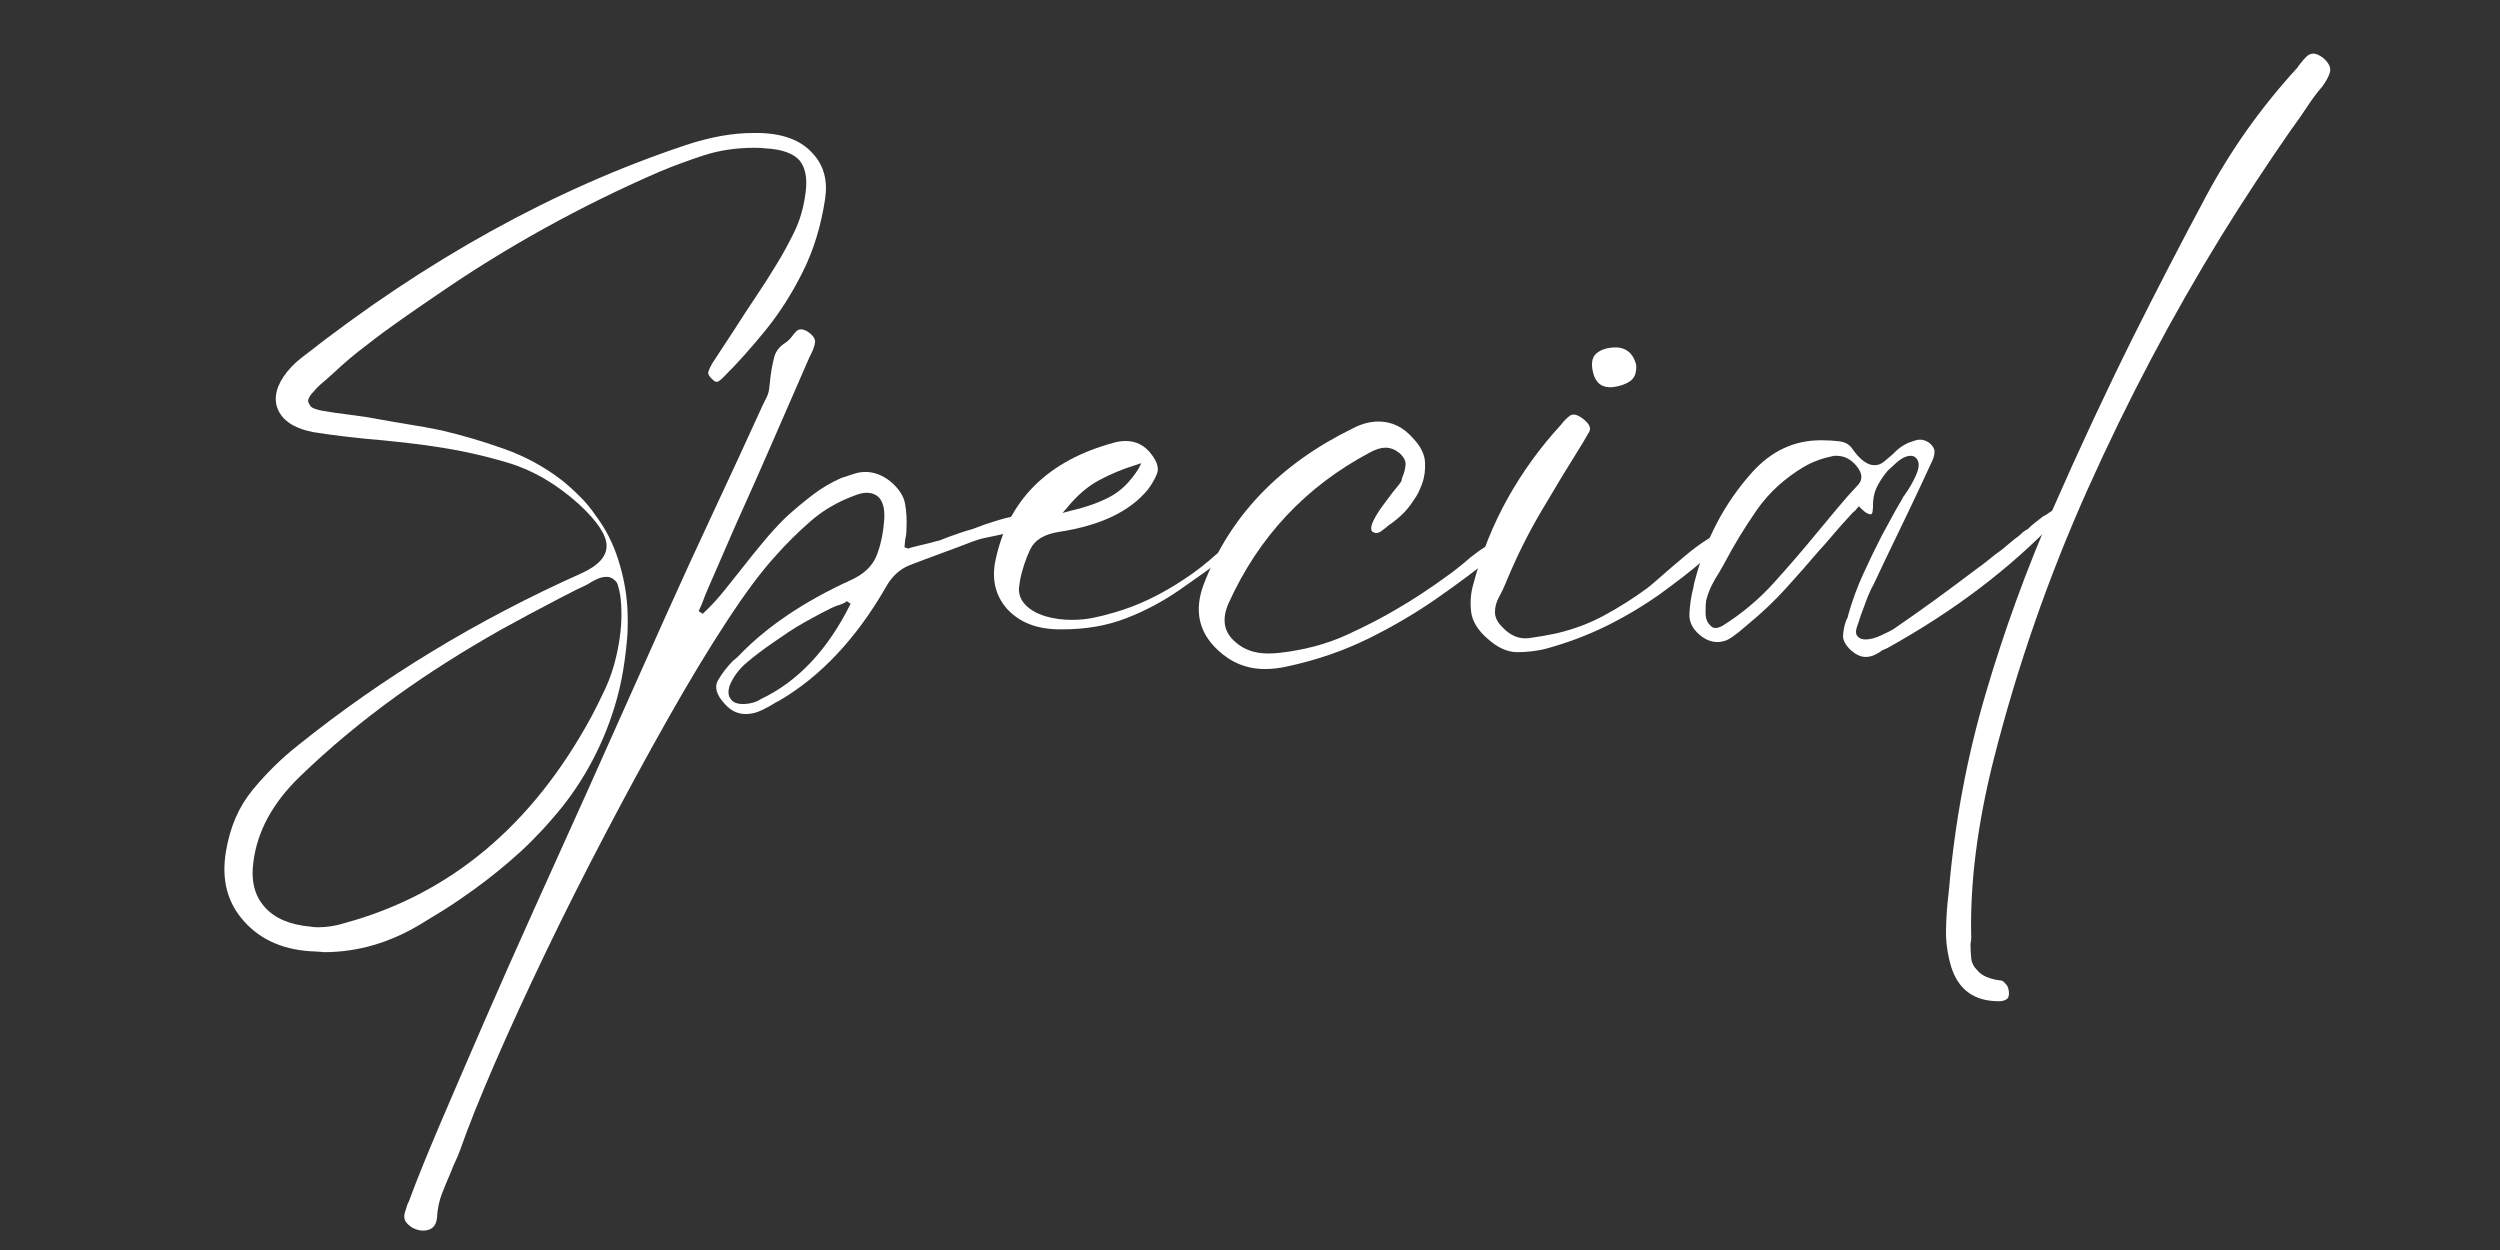
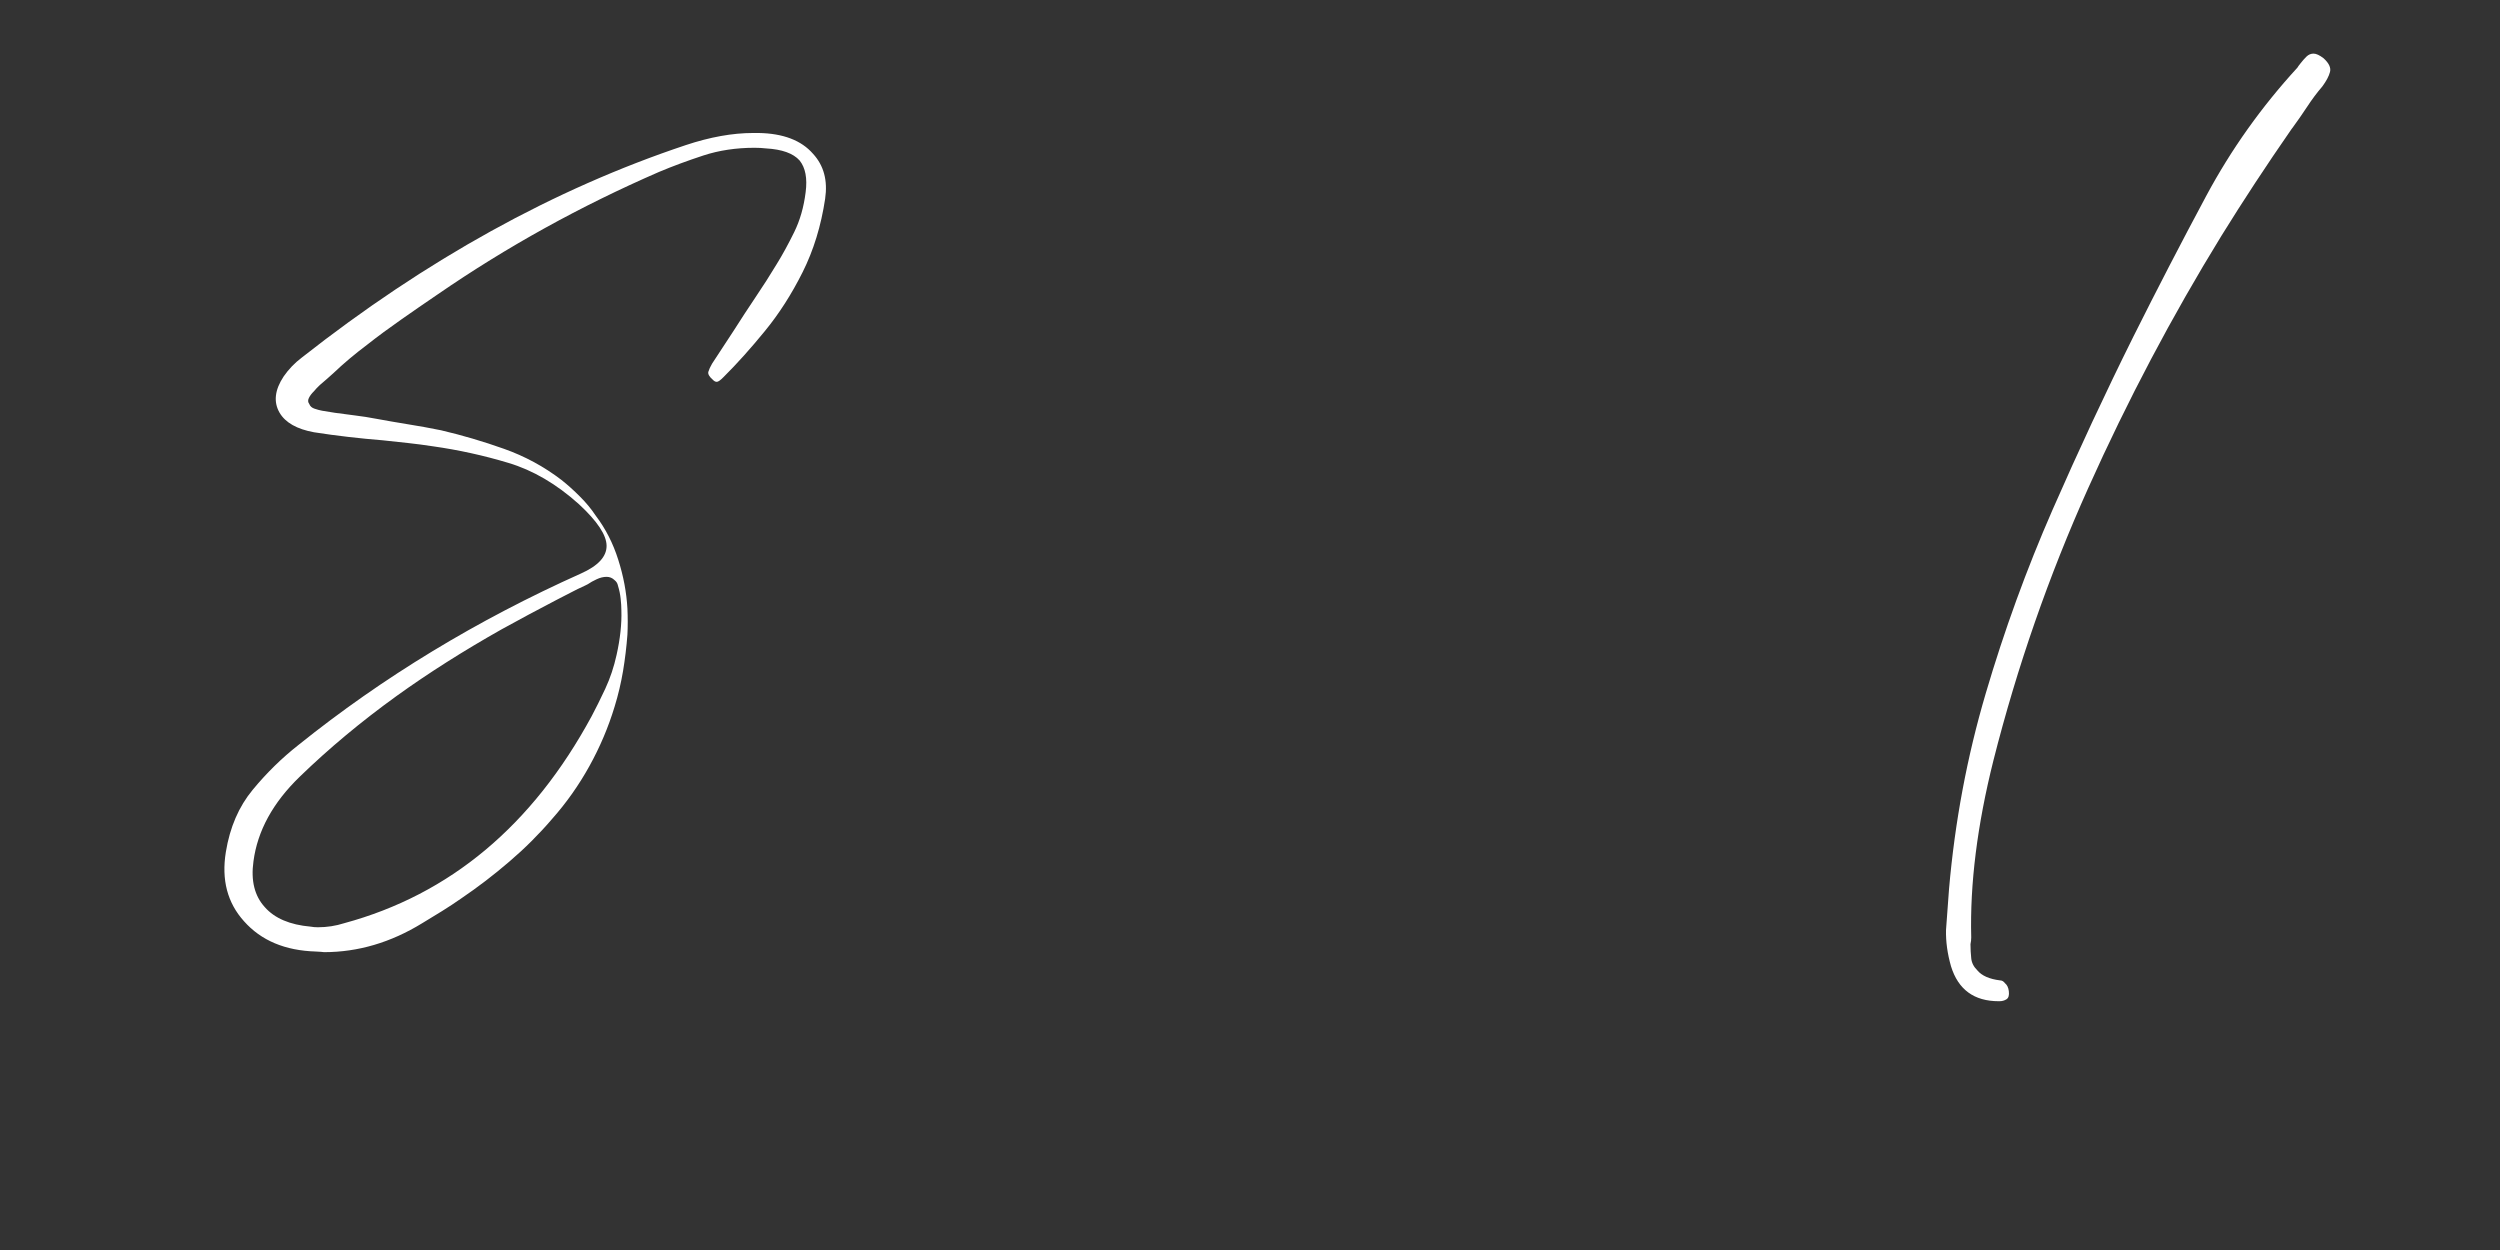
<svg xmlns="http://www.w3.org/2000/svg" width="500" zoomAndPan="magnify" viewBox="0 0 375 187.5" height="250" preserveAspectRatio="xMidYMid meet" version="1.0">
  <rect x="0" y="0" width="375" height="187.5" fill="#333333" stroke="none" />
  <defs>
    <g />
  </defs>
  <g fill="#ffffff" fill-opacity="1">
    <g transform="translate(28.832, 96.214)">
      <g>
        <path d="M 60.531 -18.859 C 62.008 -16.91 63.133 -14.707 63.906 -12.25 C 64.688 -9.801 65.145 -7.363 65.281 -4.938 C 65.344 -3.594 65.344 -2.285 65.281 -1.016 C 65.145 0.805 64.926 2.625 64.625 4.438 C 64.32 6.25 63.898 8.031 63.359 9.781 C 62.422 12.875 61.16 15.848 59.578 18.703 C 57.992 21.566 56.125 24.211 53.969 26.641 C 52.02 28.922 49.883 31.051 47.562 33.031 C 45.25 35.02 42.848 36.859 40.359 38.547 C 39.41 39.211 38.445 39.848 37.469 40.453 C 36.5 41.055 35.508 41.66 34.5 42.266 C 29.789 45.16 24.883 46.609 19.781 46.609 C 19.781 46.609 19.625 46.594 19.312 46.562 C 19.008 46.531 18.758 46.516 18.562 46.516 C 13.926 46.379 10.328 44.863 7.766 41.969 C 5.273 39.207 4.367 35.742 5.047 31.578 C 5.648 27.879 6.992 24.77 9.078 22.25 C 11.16 19.727 13.445 17.488 15.938 15.531 C 28.582 5.375 42.707 -3.195 58.312 -10.188 C 60.875 -11.332 62.156 -12.711 62.156 -14.328 C 62.156 -15.941 60.773 -18.023 58.016 -20.578 C 54.648 -23.609 51.117 -25.676 47.422 -26.781 C 43.723 -27.895 39.957 -28.723 36.125 -29.266 C 34.844 -29.461 33.578 -29.629 32.328 -29.766 C 31.086 -29.898 29.828 -30.035 28.547 -30.172 C 26.867 -30.305 25.172 -30.473 23.453 -30.672 C 21.742 -30.867 20.016 -31.102 18.266 -31.375 C 15.703 -31.844 13.984 -32.816 13.109 -34.297 C 12.172 -35.91 12.375 -37.727 13.719 -39.75 C 14.457 -40.82 15.363 -41.766 16.438 -42.578 C 35.07 -57.234 54.273 -67.859 74.047 -74.453 C 77.68 -75.66 81.047 -76.266 84.141 -76.266 L 84.953 -76.266 C 88.648 -76.203 91.375 -75.16 93.125 -73.141 C 94.738 -71.391 95.344 -69.141 94.938 -66.391 C 94.332 -62.348 93.207 -58.68 91.562 -55.391 C 89.914 -52.098 88.031 -49.156 85.906 -46.562 C 83.789 -43.969 81.723 -41.664 79.703 -39.656 C 79.234 -39.176 78.895 -38.938 78.688 -38.938 C 78.488 -38.938 78.289 -39.039 78.094 -39.25 C 77.551 -39.719 77.328 -40.117 77.422 -40.453 C 77.523 -40.797 77.711 -41.203 77.984 -41.672 L 81.219 -46.609 C 82.289 -48.297 83.379 -49.961 84.484 -51.609 C 85.598 -53.254 86.66 -54.914 87.672 -56.594 C 88.547 -58.008 89.422 -59.609 90.297 -61.391 C 91.172 -63.172 91.742 -65.172 92.016 -67.391 C 92.285 -69.473 91.984 -71.055 91.109 -72.141 C 90.16 -73.211 88.477 -73.816 86.062 -73.953 C 85.52 -74.016 84.945 -74.047 84.344 -74.047 C 81.582 -74.047 79.023 -73.66 76.672 -72.891 C 74.316 -72.117 72.098 -71.297 70.016 -70.422 C 58.242 -65.305 47.18 -59.188 36.828 -52.062 C 34.941 -50.781 33.109 -49.516 31.328 -48.266 C 29.547 -47.023 27.848 -45.77 26.234 -44.5 C 24.348 -43.082 22.664 -41.664 21.188 -40.25 C 20.914 -39.988 20.578 -39.688 20.172 -39.344 C 19.836 -39.07 19.504 -38.785 19.172 -38.484 C 18.836 -38.18 18.535 -37.863 18.266 -37.531 C 17.922 -37.195 17.664 -36.859 17.5 -36.516 C 17.332 -36.18 17.352 -35.879 17.562 -35.609 C 17.688 -35.273 17.953 -35.039 18.359 -34.906 C 18.766 -34.77 19.133 -34.672 19.469 -34.609 L 21.391 -34.297 C 22.398 -34.16 23.426 -34.023 24.469 -33.891 C 25.508 -33.766 26.566 -33.598 27.641 -33.391 C 29.117 -33.117 30.68 -32.848 32.328 -32.578 C 33.984 -32.316 35.648 -32.016 37.328 -31.672 C 40.492 -30.93 43.641 -30.004 46.766 -28.891 C 49.891 -27.785 52.766 -26.227 55.391 -24.219 C 56.328 -23.477 57.25 -22.648 58.156 -21.734 C 59.07 -20.828 59.863 -19.867 60.531 -18.859 Z M 63.359 -9.188 C 63.023 -9.52 62.625 -9.688 62.156 -9.688 C 61.676 -9.688 61.18 -9.566 60.672 -9.328 C 60.172 -9.098 59.723 -8.848 59.328 -8.578 L 58.922 -8.375 C 58.18 -8.039 57.457 -7.688 56.75 -7.312 C 56.039 -6.945 55.352 -6.594 54.688 -6.25 C 53.27 -5.508 51.867 -4.77 50.484 -4.031 C 49.109 -3.289 47.75 -2.551 46.406 -1.812 C 40.688 1.414 35.441 4.742 30.672 8.172 C 25.359 12.004 20.516 16.039 16.141 20.281 C 12.109 24.176 9.789 28.41 9.188 32.984 C 8.781 35.879 9.348 38.172 10.891 39.859 C 12.367 41.535 14.656 42.508 17.75 42.781 C 18.094 42.844 18.461 42.875 18.859 42.875 C 20.211 42.875 21.523 42.672 22.797 42.266 C 38.672 37.961 51.047 27.609 59.922 11.203 C 60.535 10.055 61.211 8.691 61.953 7.109 C 62.691 5.523 63.258 3.828 63.656 2.016 C 64.195 -0.398 64.438 -2.617 64.375 -4.641 C 64.375 -5.18 64.336 -5.77 64.266 -6.406 C 64.203 -7.039 64.066 -7.695 63.859 -8.375 C 63.797 -8.707 63.629 -8.977 63.359 -9.188 Z M 63.359 -9.188 " />
      </g>
    </g>
  </g>
  <g fill="#ffffff" fill-opacity="1">
    <g transform="translate(105.204, 96.214)">
      <g>
-         <path d="M 47.016 -18.766 C 47.816 -18.766 48.57 -18.695 49.281 -18.562 C 49.988 -18.426 50.41 -18.289 50.547 -18.156 C 50.609 -18.156 50.473 -18.02 50.141 -17.75 C 49.336 -17.281 48.445 -16.91 47.469 -16.641 C 46.488 -16.379 45.5 -16.145 44.5 -15.938 C 43.883 -15.801 43.238 -15.664 42.562 -15.531 C 41.895 -15.395 41.227 -15.195 40.562 -14.938 C 39.008 -14.332 37.441 -13.742 35.859 -13.172 C 34.285 -12.598 32.723 -12.008 31.172 -11.406 C 29.691 -10.801 28.516 -9.691 27.641 -8.078 C 23.203 -0.398 17.891 5.25 11.703 8.875 L 11.297 9.078 C 10.555 9.547 9.801 9.961 9.031 10.328 C 8.258 10.703 7.469 10.891 6.656 10.891 C 5.445 10.891 4.406 10.391 3.531 9.391 C 2.25 8.035 1.91 6.836 2.516 5.797 C 3.129 4.754 3.867 3.797 4.734 2.922 C 5.078 2.648 5.348 2.414 5.547 2.219 C 9.711 -2.156 15.328 -5.957 22.391 -9.188 C 24.348 -10.062 25.645 -11.285 26.281 -12.859 C 26.914 -14.441 27.301 -16.312 27.438 -18.469 C 27.508 -19.875 27.242 -20.914 26.641 -21.594 C 26.16 -22.062 25.551 -22.297 24.812 -22.297 C 24.281 -22.297 23.676 -22.16 23 -21.891 C 20.445 -20.953 18.227 -19.656 16.344 -18 C 14.457 -16.352 12.742 -14.656 11.203 -12.906 C 9.047 -10.562 6.57 -7.25 3.781 -2.969 C 0.988 1.301 -1.953 6.176 -5.047 11.656 C -8.141 17.133 -11.266 22.883 -14.422 28.906 C -17.586 34.926 -20.582 40.879 -23.406 46.766 C -26.227 52.648 -28.75 58.145 -30.969 63.25 C -33.188 68.363 -34.938 72.738 -36.219 76.375 C -36.414 76.914 -36.633 77.438 -36.875 77.938 C -37.113 78.438 -37.332 78.957 -37.531 79.5 C -38 80.57 -38.453 81.664 -38.891 82.781 C -39.328 83.895 -39.582 85.125 -39.656 86.469 C -39.789 87.738 -40.492 88.375 -41.766 88.375 C -42.234 88.375 -42.738 88.242 -43.281 87.984 C -43.82 87.641 -44.191 87.301 -44.391 86.969 C -44.586 86.562 -44.617 86.141 -44.484 85.703 C -44.359 85.266 -44.227 84.848 -44.094 84.453 L -43.891 84.047 C -42.805 81.086 -41.273 77.285 -39.297 72.641 C -37.316 68.004 -35.098 62.859 -32.641 57.203 C -30.18 51.555 -27.609 45.754 -24.922 39.797 C -22.234 33.848 -19.625 28.066 -17.094 22.453 C -14.57 16.836 -12.285 11.723 -10.234 7.109 C -8.18 2.504 -6.52 -1.207 -5.25 -4.031 C -2.895 -9.281 -0.488 -14.523 1.969 -19.766 C 4.426 -25.016 6.832 -30.227 9.188 -35.406 L 9.688 -36.422 C 9.957 -36.891 10.125 -37.426 10.188 -38.031 C 10.258 -38.633 10.328 -39.242 10.391 -39.859 C 10.523 -40.859 10.707 -41.797 10.938 -42.672 C 11.176 -43.547 11.734 -44.254 12.609 -44.797 C 12.805 -44.93 12.988 -45.082 13.156 -45.25 C 13.332 -45.414 13.488 -45.598 13.625 -45.797 C 13.82 -46.066 14.02 -46.301 14.219 -46.5 C 14.426 -46.707 14.664 -46.812 14.938 -46.812 C 15.27 -46.812 15.641 -46.676 16.047 -46.406 C 16.785 -45.875 17.117 -45.352 17.047 -44.844 C 16.984 -44.344 16.781 -43.754 16.438 -43.078 C 16.312 -42.805 16.211 -42.602 16.141 -42.469 C 14.328 -38.301 12.508 -34.129 10.688 -29.953 C 8.875 -25.785 7.023 -21.617 5.141 -17.453 L 1.016 -7.969 C 0.879 -7.633 0.723 -7.266 0.547 -6.859 C 0.379 -6.453 0.227 -6.051 0.094 -5.656 L -0.406 -4.547 L 0.203 -4.141 C 1.348 -5.211 2.422 -6.367 3.422 -7.609 C 4.43 -8.859 5.41 -10.086 6.359 -11.297 C 7.297 -12.504 8.285 -13.727 9.328 -14.969 C 10.367 -16.219 11.461 -17.414 12.609 -18.562 C 14.023 -19.844 15.391 -20.984 16.703 -21.984 C 18.016 -22.992 19.441 -23.836 20.984 -24.516 C 21.586 -24.711 22.191 -24.91 22.797 -25.109 C 23.398 -25.316 24.008 -25.422 24.625 -25.422 C 25.895 -25.422 27.133 -24.953 28.344 -24.016 C 29.625 -22.93 30.363 -21.801 30.562 -20.625 C 30.77 -19.445 30.836 -18.223 30.766 -16.953 C 30.766 -16.609 30.75 -16.301 30.719 -16.031 C 30.688 -15.77 30.633 -15.473 30.562 -15.141 L 30.469 -14.125 L 31.078 -13.922 C 31.141 -13.992 31.594 -14.129 32.438 -14.328 C 33.281 -14.523 33.969 -14.691 34.5 -14.828 C 35.238 -15.035 35.645 -15.141 35.719 -15.141 L 37.234 -15.734 C 37.836 -15.941 38.426 -16.145 39 -16.344 C 39.57 -16.539 40.125 -16.707 40.656 -16.844 C 40.988 -16.977 41.305 -17.098 41.609 -17.203 C 41.922 -17.305 42.242 -17.426 42.578 -17.562 C 43.18 -17.758 43.801 -17.957 44.438 -18.156 C 45.082 -18.363 45.738 -18.535 46.406 -18.672 C 46.539 -18.734 46.742 -18.766 47.016 -18.766 Z M 8.875 8.672 C 14.457 6.047 18.961 1.27 22.391 -5.656 L 21.797 -6.047 C 21.723 -5.922 21.52 -5.789 21.188 -5.656 C 20.852 -5.52 20.551 -5.414 20.281 -5.344 C 19.945 -5.207 19.711 -5.109 19.578 -5.047 C 18.629 -4.578 17.719 -4.102 16.844 -3.625 C 14.969 -2.625 13.32 -1.617 11.906 -0.609 C 11.707 -0.473 11.488 -0.32 11.25 -0.156 C 11.008 0.008 10.789 0.16 10.594 0.297 C 9.312 1.172 8.066 2.113 6.859 3.125 C 5.648 4.133 4.773 5.312 4.234 6.656 C 3.961 7.531 4.031 8.203 4.438 8.672 C 4.77 9.148 5.375 9.391 6.25 9.391 C 6.727 9.391 7.219 9.32 7.719 9.188 C 8.219 9.051 8.602 8.879 8.875 8.672 Z M 8.875 8.672 " />
-       </g>
+         </g>
    </g>
  </g>
  <g fill="#ffffff" fill-opacity="1">
    <g transform="translate(150.099, 96.214)">
      <g>
-         <path d="M 34.5 -14.938 C 34.969 -15.195 35.508 -15.328 36.125 -15.328 C 36.188 -14.992 36.047 -14.676 35.703 -14.375 C 35.367 -14.07 35.07 -13.785 34.812 -13.516 L 34.203 -13.016 C 31.773 -11.203 29.316 -9.438 26.828 -7.719 C 24.348 -6 21.676 -4.582 18.812 -3.469 C 15.957 -2.363 12.781 -1.812 9.281 -1.812 L 8.875 -1.812 C 5.445 -1.812 2.789 -2.852 0.906 -4.938 C -0.77 -6.895 -1.344 -9.25 -0.812 -12 C 1.07 -21.219 7.062 -27.172 17.156 -29.859 C 17.688 -29.992 18.223 -30.062 18.766 -30.062 C 20.379 -30.062 21.691 -29.359 22.703 -27.953 C 23.504 -26.867 23.754 -25.941 23.453 -25.172 C 23.148 -24.398 22.695 -23.609 22.094 -22.797 C 19.406 -19.504 14.969 -17.383 8.781 -16.438 C 6.562 -16.102 5.113 -15.227 4.438 -13.812 C 3.77 -12.406 3.266 -10.895 2.922 -9.281 L 2.828 -8.578 C 2.617 -7.629 2.785 -6.754 3.328 -5.953 C 4.066 -4.941 5.242 -4.203 6.859 -3.734 C 8.066 -3.398 9.344 -3.234 10.688 -3.234 C 11.77 -3.234 12.812 -3.332 13.812 -3.531 C 14.82 -3.727 15.898 -4 17.047 -4.344 C 20.609 -5.352 24.176 -7.066 27.75 -9.484 C 29.289 -10.492 30.836 -11.703 32.391 -13.109 C 32.523 -13.18 32.656 -13.285 32.781 -13.422 C 32.914 -13.555 33.051 -13.691 33.188 -13.828 C 33.395 -14.023 33.598 -14.207 33.797 -14.375 C 33.992 -14.539 34.227 -14.727 34.5 -14.938 Z M 9.984 -20.078 L 9.281 -19.266 L 10.391 -19.578 C 12.742 -20.109 14.742 -20.812 16.391 -21.688 C 18.035 -22.562 19.469 -23.973 20.688 -25.922 L 21.094 -26.734 L 20.172 -26.438 C 18.223 -25.832 16.406 -25.07 14.719 -24.156 C 13.039 -23.25 11.461 -21.891 9.984 -20.078 Z M 9.984 -20.078 " />
-       </g>
+         </g>
    </g>
  </g>
  <g fill="#ffffff" fill-opacity="1">
    <g transform="translate(184.501, 96.214)">
      <g>
-         <path d="M 40.656 -15.031 C 40.789 -14.832 40.805 -14.547 40.703 -14.172 C 40.609 -13.805 40.391 -13.488 40.047 -13.219 C 37.223 -10.926 34.211 -8.672 31.016 -6.453 C 27.828 -4.234 24.383 -2.211 20.688 -0.391 C 16.988 1.422 12.984 2.797 8.672 3.734 C 7.461 4.004 6.32 4.141 5.25 4.141 C 2.551 4.141 0.195 3.195 -1.812 1.312 C -4.707 -1.375 -5.414 -4.672 -3.938 -8.578 C -0.031 -18.797 7.438 -26.598 18.469 -31.984 C 19.738 -32.648 21.016 -32.984 22.297 -32.984 C 24.316 -32.984 26.066 -32.113 27.547 -30.375 C 28.617 -29.227 29.188 -28.066 29.25 -26.891 C 29.32 -25.711 29.172 -24.617 28.797 -23.609 C 28.43 -22.598 28.016 -21.789 27.547 -21.188 C 27.004 -20.312 26.379 -19.551 25.672 -18.906 C 24.973 -18.27 24.316 -17.754 23.703 -17.359 L 23.5 -17.156 C 23.301 -17.02 23.051 -16.832 22.75 -16.594 C 22.445 -16.363 22.16 -16.25 21.891 -16.25 C 21.617 -16.312 21.414 -16.41 21.281 -16.547 C 21.082 -16.879 21.164 -17.414 21.531 -18.156 C 21.906 -18.895 22.379 -19.648 22.953 -20.422 C 23.523 -21.203 24.016 -21.859 24.422 -22.391 C 25.223 -23.336 25.66 -23.91 25.734 -24.109 C 25.734 -24.316 25.797 -24.551 25.922 -24.812 C 26.129 -25.289 26.266 -25.832 26.328 -26.438 C 26.398 -27.039 26.098 -27.645 25.422 -28.25 C 24.754 -28.789 24.051 -29.062 23.312 -29.062 C 22.633 -29.062 21.859 -28.82 20.984 -28.344 C 11.367 -23.238 4.305 -15.707 -0.203 -5.75 C -1.273 -3.332 -0.938 -1.383 0.812 0.094 C 2.082 1.238 3.727 1.812 5.75 1.812 C 6.289 1.812 6.828 1.781 7.359 1.719 C 11.055 1.312 14.422 0.422 17.453 -0.953 C 20.484 -2.336 23.109 -3.703 25.328 -5.047 C 27.547 -6.328 30.035 -7.973 32.797 -9.984 C 33.191 -10.254 33.57 -10.539 33.938 -10.844 C 34.312 -11.145 34.672 -11.43 35.016 -11.703 C 35.68 -12.305 36.383 -12.875 37.125 -13.406 C 37.863 -13.945 38.641 -14.422 39.453 -14.828 C 39.785 -15.035 40.086 -15.141 40.359 -15.141 C 40.492 -15.141 40.594 -15.102 40.656 -15.031 Z M 40.656 -15.031 " />
-       </g>
+         </g>
    </g>
  </g>
  <g fill="#ffffff" fill-opacity="1">
    <g transform="translate(223.04, 96.214)">
      <g>
-         <path d="M 35.109 -16.047 C 35.305 -15.91 35.406 -15.609 35.406 -15.141 C 35.406 -14.66 35.117 -14.219 34.547 -13.812 C 33.984 -13.414 33.531 -13.082 33.188 -12.812 C 32.051 -11.801 30.875 -10.82 29.656 -9.875 C 28.445 -8.938 27.238 -8.031 26.031 -7.156 C 23.477 -5.344 20.77 -3.727 17.906 -2.312 C 15.051 -0.906 12.008 0.234 8.781 1.109 C 7.438 1.441 6.023 1.609 4.547 1.609 C 3.066 1.609 1.582 0.938 0.094 -0.406 C -1.383 -1.688 -2.207 -3.047 -2.375 -4.484 C -2.539 -5.93 -2.422 -7.328 -2.016 -8.672 C -0.805 -13.242 0.906 -17.516 3.125 -21.484 C 5.344 -25.453 8 -29.117 11.094 -32.484 C 11.438 -32.953 11.859 -33.391 12.359 -33.797 C 12.859 -34.203 13.547 -34.066 14.422 -33.391 C 15.367 -32.648 15.672 -31.992 15.328 -31.422 C 14.992 -30.848 14.691 -30.328 14.422 -29.859 C 12.273 -26.43 10.191 -23 8.172 -19.562 C 6.148 -16.133 4.367 -12.539 2.828 -8.781 C 2.555 -8.102 2.219 -7.395 1.812 -6.656 C 1.406 -5.914 1.203 -5.16 1.203 -4.391 C 1.203 -3.617 1.578 -2.863 2.328 -2.125 C 3.535 -0.844 4.879 -0.301 6.359 -0.5 C 7.836 -0.707 9.18 -0.941 10.391 -1.203 C 13.016 -1.816 15.438 -2.727 17.656 -3.938 C 19.875 -5.145 21.992 -6.488 24.016 -7.969 C 24.285 -8.164 24.957 -8.734 26.031 -9.672 C 27.102 -10.617 28.281 -11.629 29.562 -12.703 C 30.844 -13.785 32.02 -14.66 33.094 -15.328 C 34.164 -16.004 34.836 -16.242 35.109 -16.047 Z M 18.859 -38.141 C 17.316 -38.004 16.344 -38.707 15.938 -40.25 C 15.602 -41.594 15.738 -42.551 16.344 -43.125 C 16.945 -43.695 17.82 -44.02 18.969 -44.094 C 19.77 -44.156 20.473 -43.984 21.078 -43.578 C 21.691 -43.18 22.129 -42.477 22.391 -41.469 C 22.461 -40.32 22.16 -39.516 21.484 -39.047 C 20.816 -38.578 19.941 -38.273 18.859 -38.141 Z M 18.859 -38.141 " />
-       </g>
+         </g>
    </g>
  </g>
  <g fill="#ffffff" fill-opacity="1">
    <g transform="translate(256.333, 96.214)">
      <g>
-         <path d="M 51.859 -19.672 C 52.191 -19.609 52.395 -19.539 52.469 -19.469 C 52.664 -19.133 52.531 -18.695 52.062 -18.156 C 45.133 -10.895 36.691 -4.504 26.734 1.016 L 26.031 1.312 C 25.695 1.582 25.312 1.816 24.875 2.016 C 24.438 2.223 23.977 2.328 23.5 2.328 C 22.832 2.328 22.129 2.02 21.391 1.406 C 20.516 0.602 20.094 -0.148 20.125 -0.859 C 20.156 -1.566 20.305 -2.32 20.578 -3.125 C 20.648 -3.258 20.719 -3.395 20.781 -3.531 C 20.852 -3.664 20.891 -3.801 20.891 -3.938 C 21.492 -6.082 22.25 -8.145 23.156 -10.125 C 24.062 -12.113 24.984 -14.02 25.922 -15.844 C 25.922 -15.844 26.141 -16.242 26.578 -17.047 C 27.016 -17.859 27.484 -18.719 27.984 -19.625 C 28.492 -20.531 28.852 -21.148 29.062 -21.484 C 29.062 -21.555 29.191 -21.758 29.453 -22.094 C 30.066 -22.969 30.586 -23.875 31.016 -24.812 C 31.453 -25.758 31.57 -26.5 31.375 -27.031 C 31.238 -27.375 31.035 -27.613 30.766 -27.75 C 30.566 -27.812 30.398 -27.844 30.266 -27.844 C 29.598 -27.844 28.859 -27.473 28.047 -26.734 C 27.242 -25.992 26.844 -25.625 26.844 -25.625 C 26.363 -25.082 25.891 -24.406 25.422 -23.594 C 24.953 -22.789 24.688 -21.891 24.625 -20.891 L 24.625 -20.484 C 24.625 -20.211 24.602 -19.906 24.562 -19.562 C 24.531 -19.227 24.414 -19.062 24.219 -19.062 C 24.145 -19.062 23.988 -19.113 23.75 -19.219 C 23.52 -19.32 23.203 -19.57 22.797 -19.969 L 22.5 -20.281 L 21.891 -19.578 C 21.691 -19.441 21.508 -19.27 21.344 -19.062 C 21.176 -18.863 21.023 -18.695 20.891 -18.562 C 20.078 -17.688 19.316 -16.828 18.609 -15.984 C 17.91 -15.148 17.188 -14.328 16.438 -13.516 C 14.832 -11.629 13.188 -9.758 11.5 -7.906 C 9.82 -6.062 8.004 -4.332 6.047 -2.719 L 5.344 -2.125 C 4.738 -1.582 4.098 -1.078 3.422 -0.609 C 2.754 -0.141 2.016 0.094 1.203 0.094 C 0.535 0.094 -0.164 -0.141 -0.906 -0.609 C -2.32 -1.617 -2.992 -2.797 -2.922 -4.141 C -2.859 -5.484 -2.66 -6.797 -2.328 -8.078 L -2.219 -8.672 C -0.602 -15.129 2.285 -20.68 6.453 -25.328 C 9.348 -28.555 12.781 -30.172 16.75 -30.172 L 17.047 -30.172 C 17.922 -30.172 18.758 -30.117 19.562 -30.016 C 20.375 -29.91 20.984 -29.594 21.391 -29.062 C 22.598 -27.312 23.738 -26.438 24.812 -26.438 C 25.352 -26.438 25.828 -26.602 26.234 -26.938 C 26.641 -27.27 27.078 -27.641 27.547 -28.047 L 27.844 -28.344 C 28.445 -28.957 29.117 -29.43 29.859 -29.766 C 30.203 -29.898 30.523 -30.016 30.828 -30.109 C 31.129 -30.211 31.41 -30.266 31.672 -30.266 C 32.148 -30.266 32.625 -30.098 33.094 -29.766 C 33.633 -29.297 33.883 -28.82 33.844 -28.344 C 33.812 -27.875 33.66 -27.375 33.391 -26.844 C 32.242 -24.352 31.098 -21.91 29.953 -19.516 C 28.816 -17.129 27.676 -14.758 26.531 -12.406 L 24.719 -8.578 C 24.312 -7.836 23.957 -7.062 23.656 -6.25 C 23.352 -5.445 23.066 -4.676 22.797 -3.938 L 22.297 -2.422 C 22.023 -1.742 21.992 -1.238 22.203 -0.906 C 22.328 -0.707 22.523 -0.539 22.797 -0.406 C 23.004 -0.332 23.238 -0.297 23.5 -0.297 C 24.176 -0.297 24.953 -0.5 25.828 -0.906 C 26.703 -1.312 27.305 -1.613 27.641 -1.812 C 29.797 -3.289 31.914 -4.785 34 -6.297 C 36.082 -7.816 38.098 -9.316 40.047 -10.797 C 40.723 -11.266 41.363 -11.75 41.969 -12.25 C 42.57 -12.758 43.211 -13.25 43.891 -13.719 C 44.297 -14.051 44.711 -14.398 45.141 -14.766 C 45.578 -15.141 46.035 -15.5 46.516 -15.844 C 46.711 -16.039 46.91 -16.223 47.109 -16.391 C 47.316 -16.555 47.555 -16.707 47.828 -16.844 C 48.16 -17.188 48.523 -17.508 48.922 -17.812 C 49.328 -18.113 49.734 -18.43 50.141 -18.766 L 50.547 -18.969 C 50.742 -19.102 50.961 -19.254 51.203 -19.422 C 51.441 -19.586 51.66 -19.672 51.859 -19.672 Z M 22.391 -23.5 C 23.066 -24.25 23.035 -25.125 22.297 -26.125 C 21.422 -27.27 20.379 -27.844 19.172 -27.844 C 19.035 -27.844 18.898 -27.844 18.766 -27.844 C 17.086 -27.508 15.609 -26.973 14.328 -26.234 C 11.367 -24.484 8.977 -22.297 7.156 -19.672 C 5.344 -17.047 3.766 -14.457 2.422 -11.906 C 2.285 -11.633 2.133 -11.363 1.969 -11.094 C 1.801 -10.82 1.648 -10.555 1.516 -10.297 C 1.109 -9.691 0.738 -9.051 0.406 -8.375 C 0.07 -7.695 -0.195 -6.957 -0.406 -6.156 C -0.469 -5.82 -0.5 -5.219 -0.5 -4.344 C -0.5 -3.469 -0.266 -2.828 0.203 -2.422 C 0.398 -2.148 0.672 -2.016 1.016 -2.016 C 1.273 -2.016 1.609 -2.117 2.016 -2.328 C 4.91 -4.141 7.484 -6.289 9.734 -8.781 C 11.984 -11.27 14.156 -13.789 16.25 -16.344 C 17.25 -17.551 18.254 -18.758 19.266 -19.969 C 20.273 -21.188 21.316 -22.363 22.391 -23.5 Z M 22.391 -23.5 " />
-       </g>
+         </g>
    </g>
  </g>
  <g fill="#ffffff" fill-opacity="1">
    <g transform="translate(305.465, 96.214)">
      <g>
-         <path d="M 43.078 -87.469 C 43.891 -86.727 44.207 -86.039 44.031 -85.406 C 43.863 -84.77 43.477 -84.047 42.875 -83.234 C 42.07 -82.297 41.316 -81.285 40.609 -80.203 C 39.898 -79.129 39.176 -78.086 38.438 -77.078 C 38.375 -77.016 38.32 -76.945 38.281 -76.875 C 38.25 -76.812 38.203 -76.742 38.141 -76.672 C 34.504 -71.43 31.039 -66.156 27.75 -60.844 C 20.344 -48.801 13.68 -36.188 7.766 -23 C 1.848 -9.82 -2.891 3.797 -6.453 17.859 C -8.879 27.547 -9.988 36.391 -9.781 44.391 C -9.781 44.723 -9.816 45.062 -9.891 45.406 C -9.891 46.145 -9.852 46.848 -9.781 47.516 C -9.719 48.191 -9.414 48.797 -8.875 49.328 C -8.207 50.141 -7.066 50.645 -5.453 50.844 C -5.18 50.844 -4.941 50.977 -4.734 51.25 C -4.398 51.52 -4.203 51.926 -4.141 52.469 C -4.066 53.07 -4.18 53.473 -4.484 53.672 C -4.785 53.867 -5.141 53.969 -5.547 53.969 L -5.656 53.969 C -9.352 53.969 -11.738 52.223 -12.812 48.734 C -13.352 46.848 -13.602 45.031 -13.562 43.281 C -13.531 41.531 -13.414 39.816 -13.219 38.141 L -13.109 37.125 C -12.234 27.039 -10.398 17.27 -7.609 7.812 C -4.828 -1.633 -1.488 -10.812 2.406 -19.719 C 6.312 -28.633 10.352 -37.297 14.531 -45.703 C 18.094 -52.828 21.738 -59.867 25.469 -66.828 C 29.207 -73.797 33.766 -80.207 39.141 -86.062 C 39.211 -86.195 39.383 -86.43 39.656 -86.766 C 39.914 -87.098 40.195 -87.414 40.5 -87.719 C 40.812 -88.02 41.164 -88.172 41.562 -88.172 C 41.969 -88.172 42.473 -87.938 43.078 -87.469 Z M 43.078 -87.469 " />
+         <path d="M 43.078 -87.469 C 43.891 -86.727 44.207 -86.039 44.031 -85.406 C 43.863 -84.77 43.477 -84.047 42.875 -83.234 C 42.07 -82.297 41.316 -81.285 40.609 -80.203 C 39.898 -79.129 39.176 -78.086 38.438 -77.078 C 38.375 -77.016 38.32 -76.945 38.281 -76.875 C 38.25 -76.812 38.203 -76.742 38.141 -76.672 C 34.504 -71.43 31.039 -66.156 27.75 -60.844 C 20.344 -48.801 13.68 -36.188 7.766 -23 C 1.848 -9.82 -2.891 3.797 -6.453 17.859 C -8.879 27.547 -9.988 36.391 -9.781 44.391 C -9.781 44.723 -9.816 45.062 -9.891 45.406 C -9.891 46.145 -9.852 46.848 -9.781 47.516 C -9.719 48.191 -9.414 48.797 -8.875 49.328 C -8.207 50.141 -7.066 50.645 -5.453 50.844 C -5.18 50.844 -4.941 50.977 -4.734 51.25 C -4.398 51.52 -4.203 51.926 -4.141 52.469 C -4.066 53.07 -4.18 53.473 -4.484 53.672 C -4.785 53.867 -5.141 53.969 -5.547 53.969 L -5.656 53.969 C -9.352 53.969 -11.738 52.223 -12.812 48.734 C -13.352 46.848 -13.602 45.031 -13.562 43.281 L -13.109 37.125 C -12.234 27.039 -10.398 17.27 -7.609 7.812 C -4.828 -1.633 -1.488 -10.812 2.406 -19.719 C 6.312 -28.633 10.352 -37.297 14.531 -45.703 C 18.094 -52.828 21.738 -59.867 25.469 -66.828 C 29.207 -73.797 33.766 -80.207 39.141 -86.062 C 39.211 -86.195 39.383 -86.43 39.656 -86.766 C 39.914 -87.098 40.195 -87.414 40.5 -87.719 C 40.812 -88.02 41.164 -88.172 41.562 -88.172 C 41.969 -88.172 42.473 -87.938 43.078 -87.469 Z M 43.078 -87.469 " />
      </g>
    </g>
  </g>
</svg>